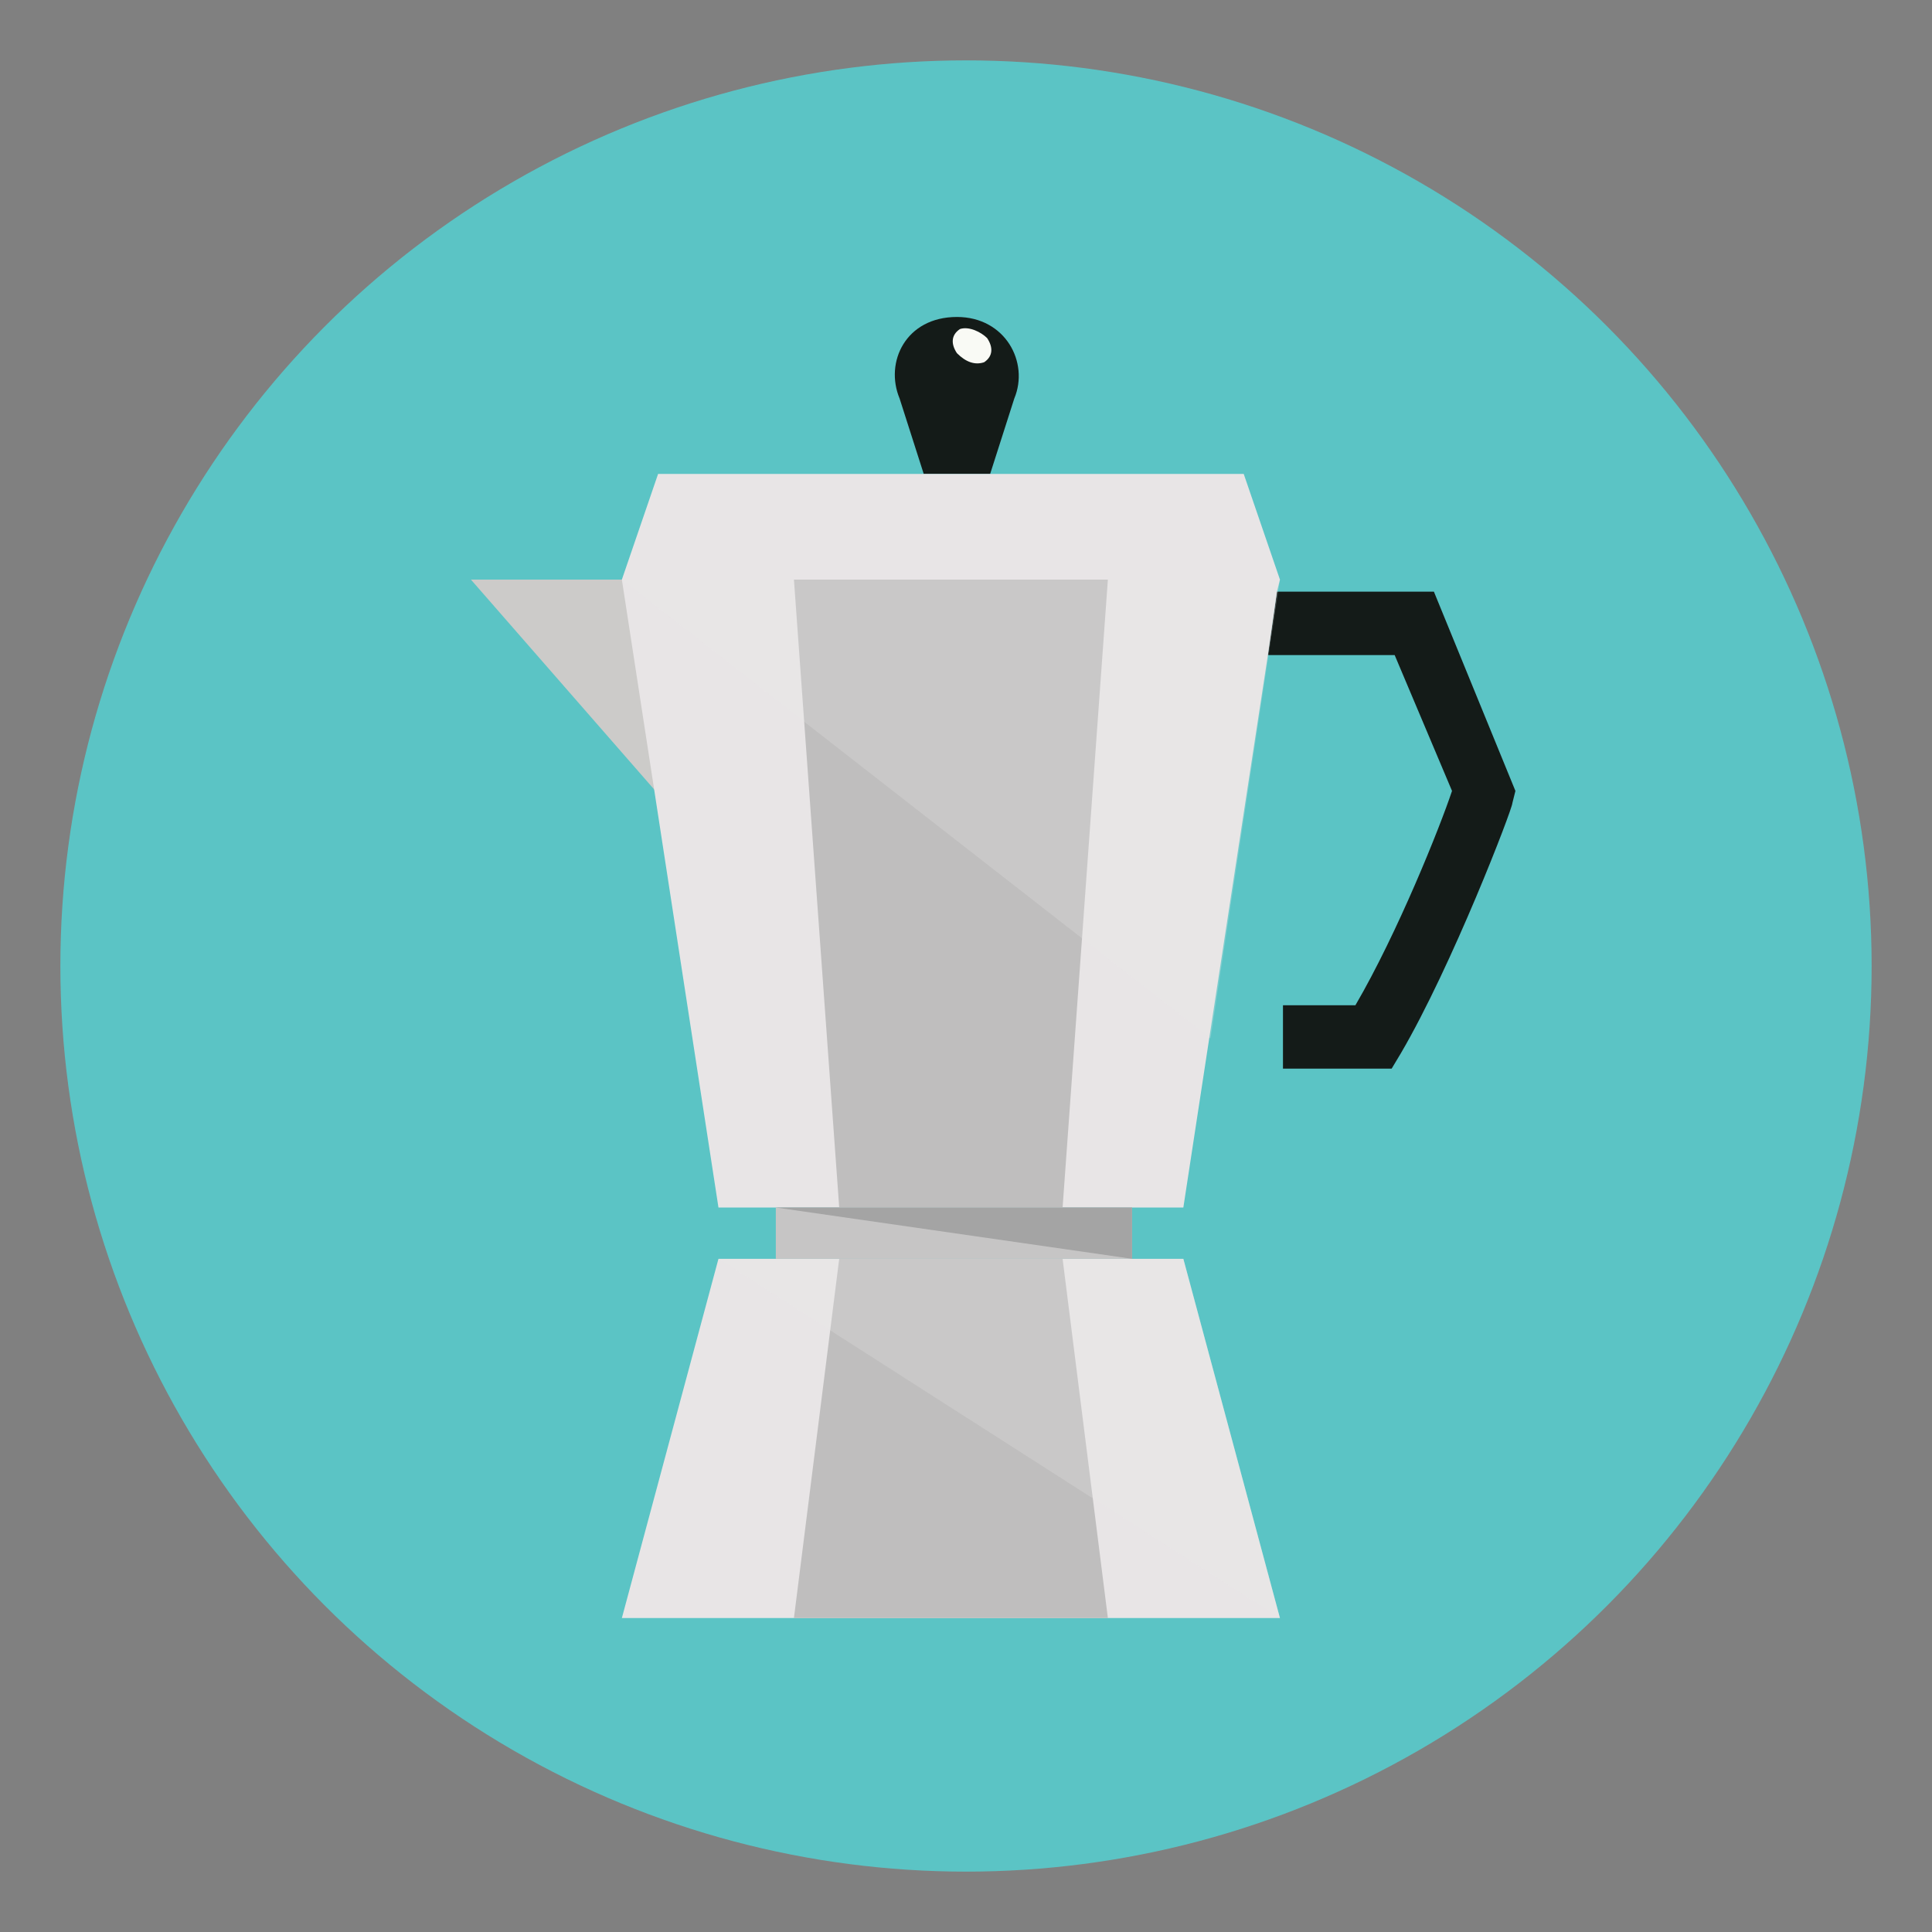
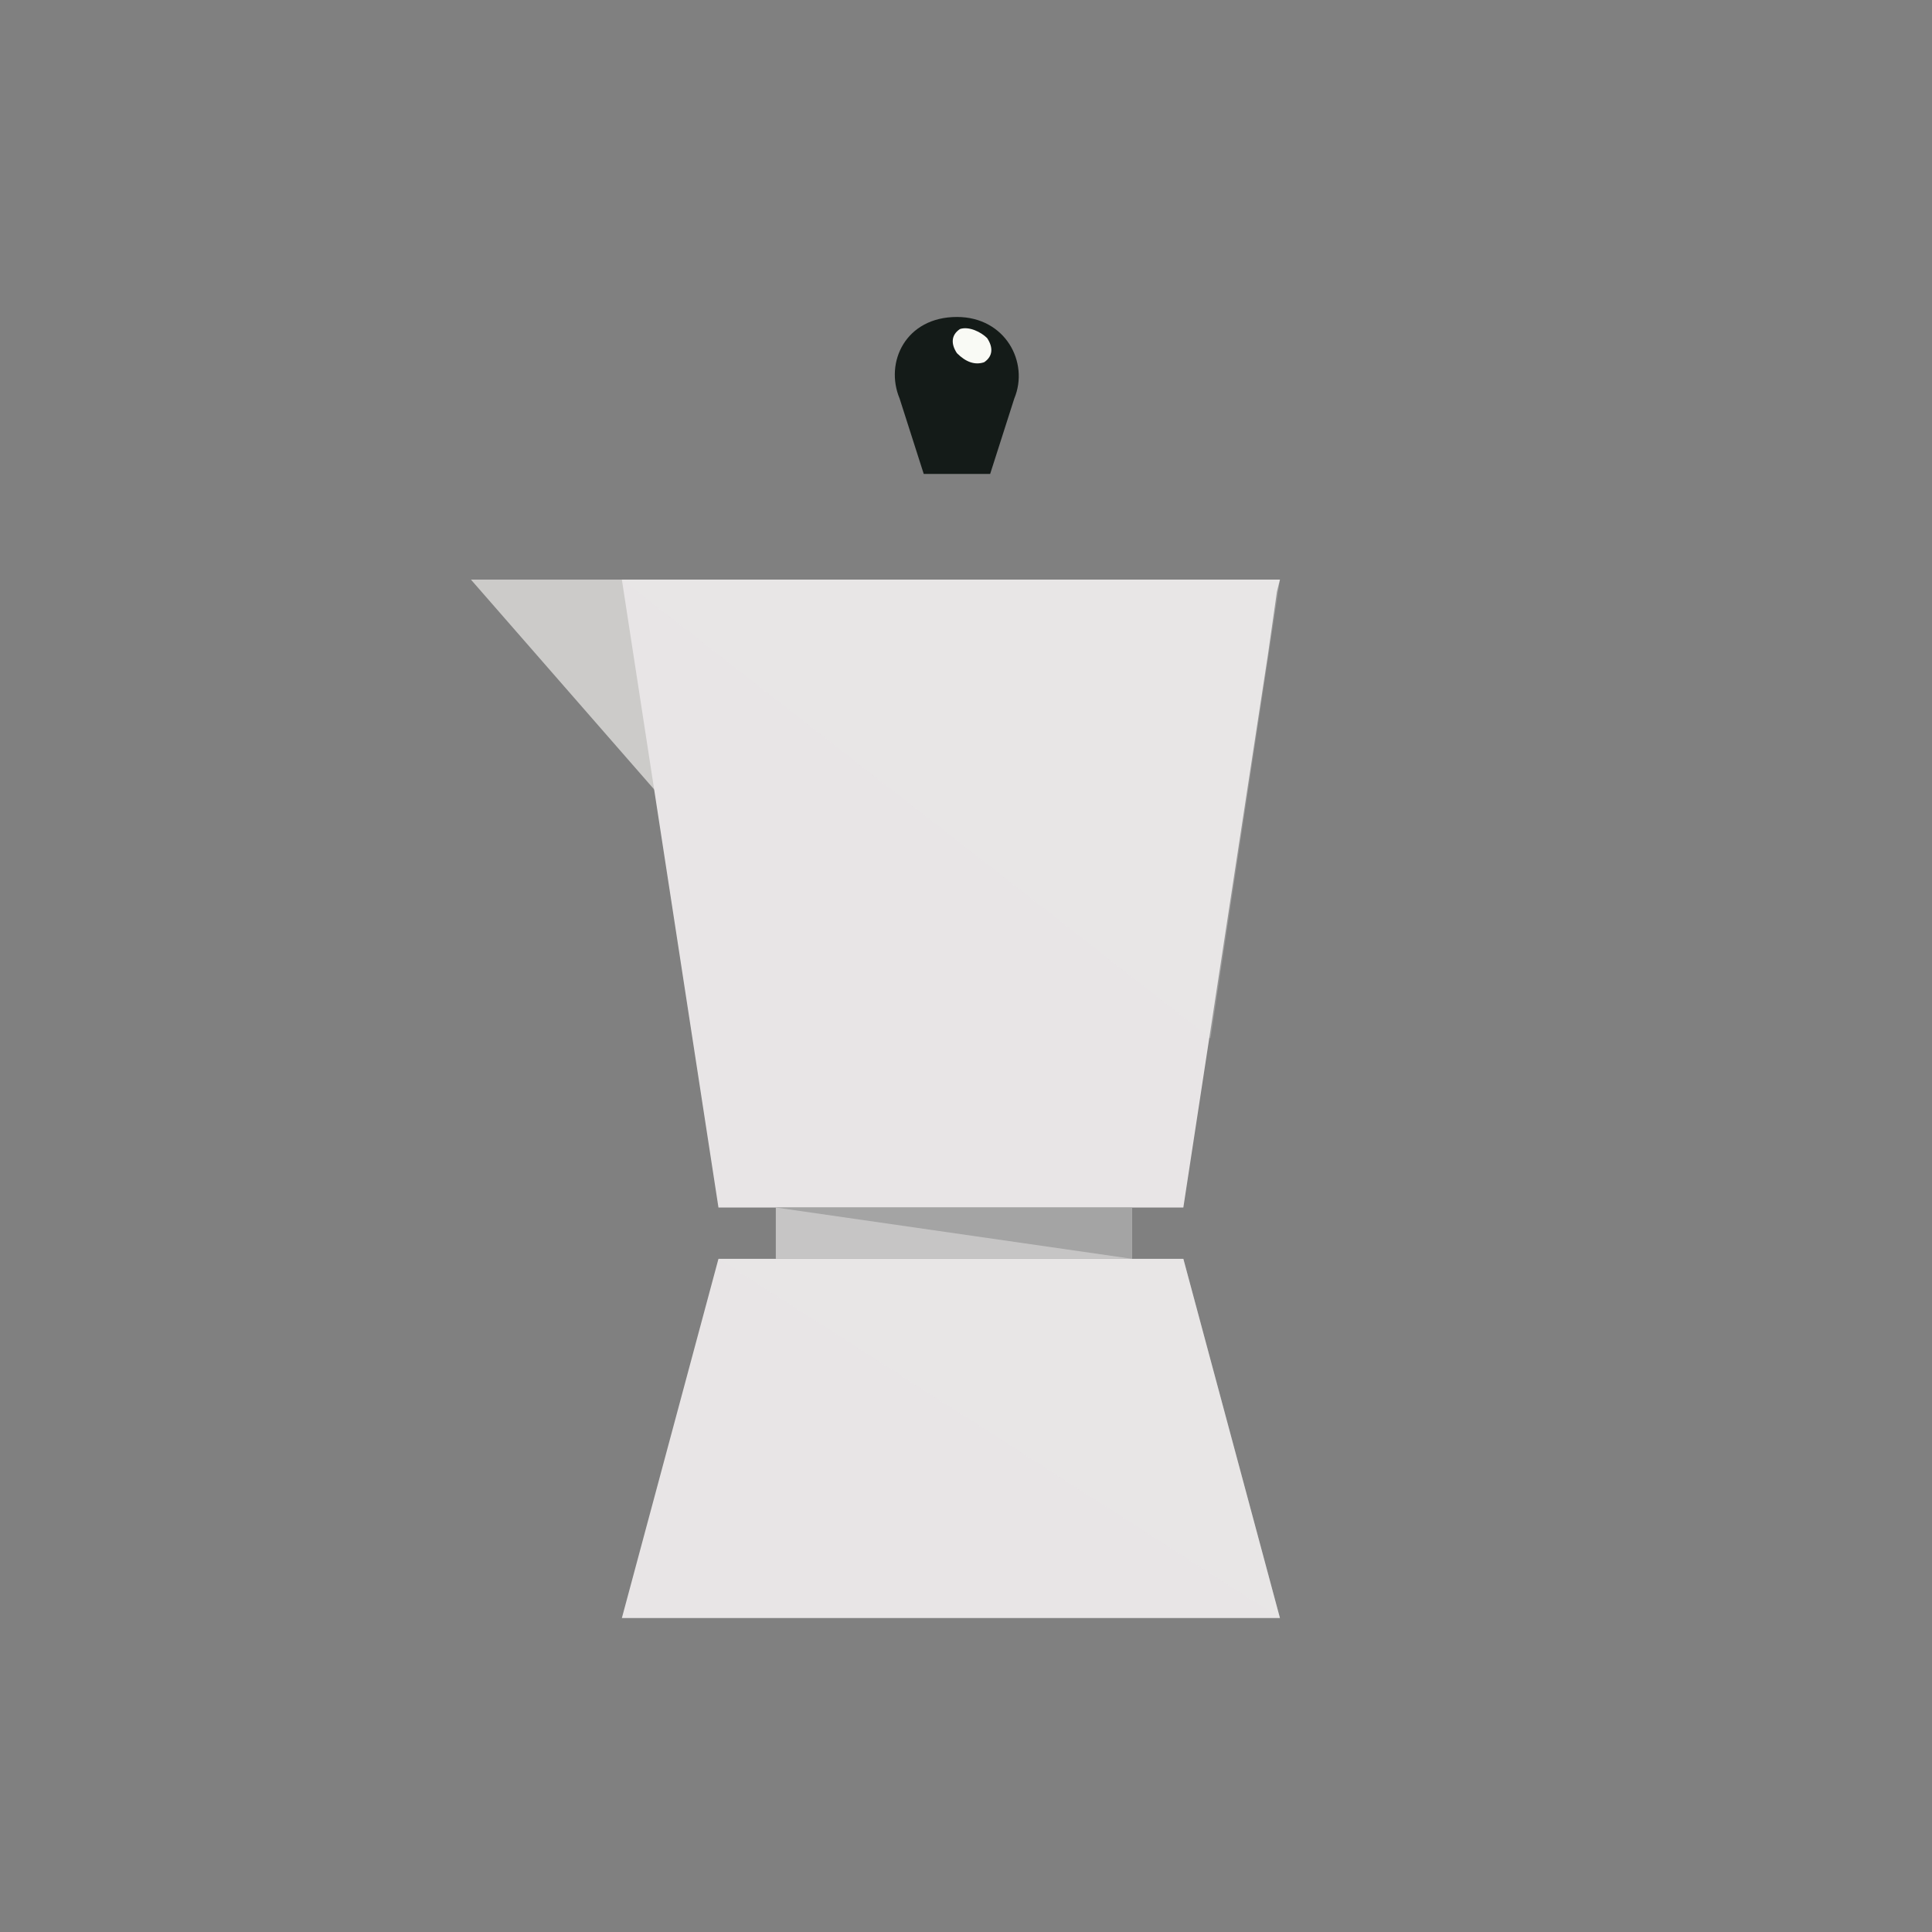
<svg xmlns="http://www.w3.org/2000/svg" width="800px" height="800px" viewBox="0 0 64 64" enable-background="new 0 0 64 64" id="Layer_1" version="1.1" xml:space="preserve">
  <rect x="0" y="0" width="64" height="64" fill="#808080" stroke="none" />
  <g>
    <g>
-       <circle cx="32" cy="32" fill="#5BC4C5" r="30" />
-     </g>
+       </g>
    <g>
      <g>
        <g>
          <path d="M32.3,15.7h0.5l0.8-2.5c0.5-1.2-0.3-2.7-1.9-2.7c-1.7,0-2.4,1.5-1.9,2.7l0.8,2.5H31H32.3z" fill="#141B18" />
        </g>
        <g>
-           <polygon fill="#E8E5E6" points="41.2,15.7 32.8,15.7 32.3,15.7 31,15.7 30.5,15.7 21.8,15.7 20.6,19.2 42.4,19.2     " />
-         </g>
+           </g>
      </g>
      <g>
        <polygon fill="#CCCBC9" points="20.7,19.2 15.6,19.2 21.8,26.3    " />
      </g>
      <g>
        <g>
-           <path d="M47.5,19.6h-5.2L42,21.7h4.2l1.9,4.5c-0.4,1.2-1.8,4.7-3.2,7.1h-2.4v2.1h3.6l0.3-0.5      c1.7-2.9,3.7-8.1,3.7-8.3l0.1-0.4L47.5,19.6z" fill="#141B18" />
-         </g>
+           </g>
        <g>
          <polygon fill="#E8E5E6" points="42.4,19.2 20.6,19.2 23.8,40 39.2,40 42,21.7 42.3,19.6     " />
        </g>
      </g>
      <g>
-         <polygon fill="#BFBEBE" points="35.2,40 27.8,40 26.3,19.2 36.7,19.2    " />
-       </g>
+         </g>
      <g>
        <polygon fill="#E8E5E6" points="42.4,53.6 20.6,53.6 23.8,41.7 39.2,41.7    " />
      </g>
      <g>
-         <polygon fill="#BFBEBE" points="36.7,53.6 26.3,53.6 27.8,41.7 35.2,41.7    " />
-       </g>
+         </g>
      <g>
        <rect fill="#C6C5C5" height="1.7" width="11.8" x="25.7" y="40" />
      </g>
      <g>
        <path d="M32.7,11.2c0.2,0.3,0.2,0.6-0.1,0.8c-0.3,0.1-0.6,0-0.9-0.3c-0.2-0.3-0.2-0.6,0.1-0.8     C32.1,10.8,32.5,11,32.7,11.2z" fill="#F9FAF5" />
      </g>
      <g opacity="0.25">
        <polygon fill="#E8E7E7" points="20.6,19.2 40.1,34.4 42.4,19.2    " />
      </g>
      <g>
        <polygon fill="#A4A4A4" points="25.7,40 37.5,41.7 37.5,40    " />
      </g>
      <g opacity="0.25">
        <polygon fill="#E8E7E7" points="23.8,41.7 42.4,53.6 39.2,41.7    " />
      </g>
    </g>
  </g>
</svg>